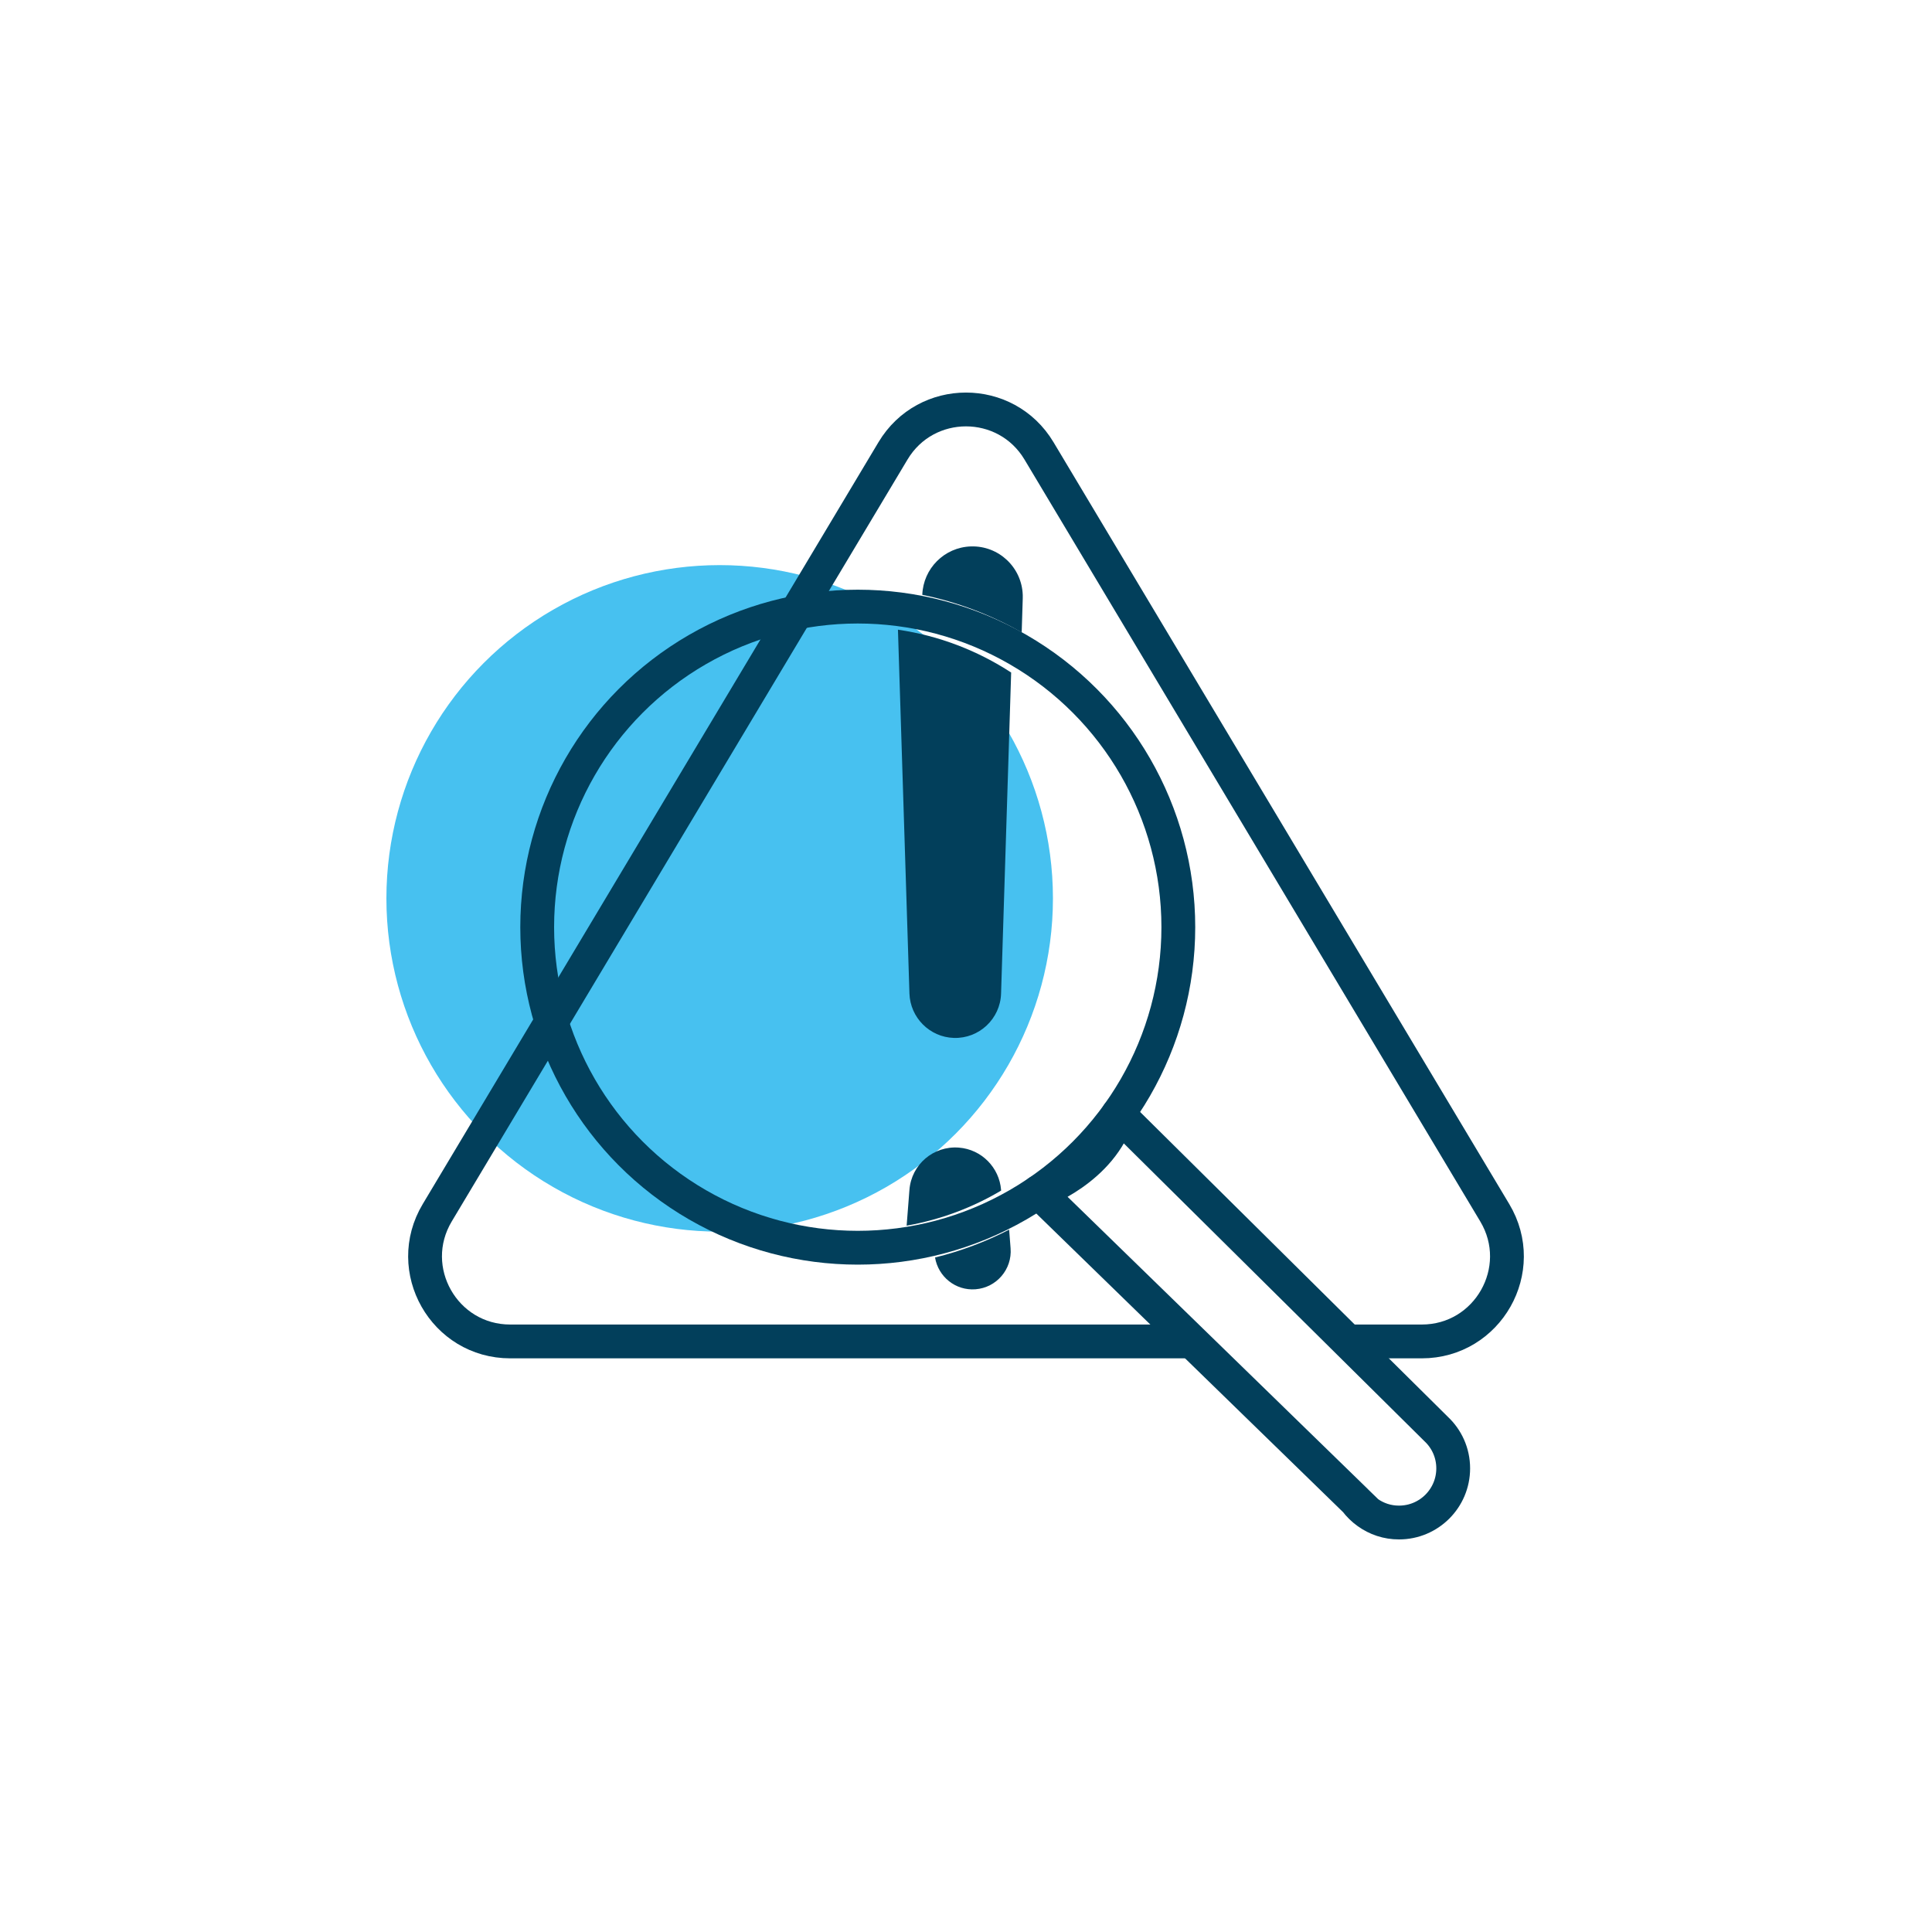
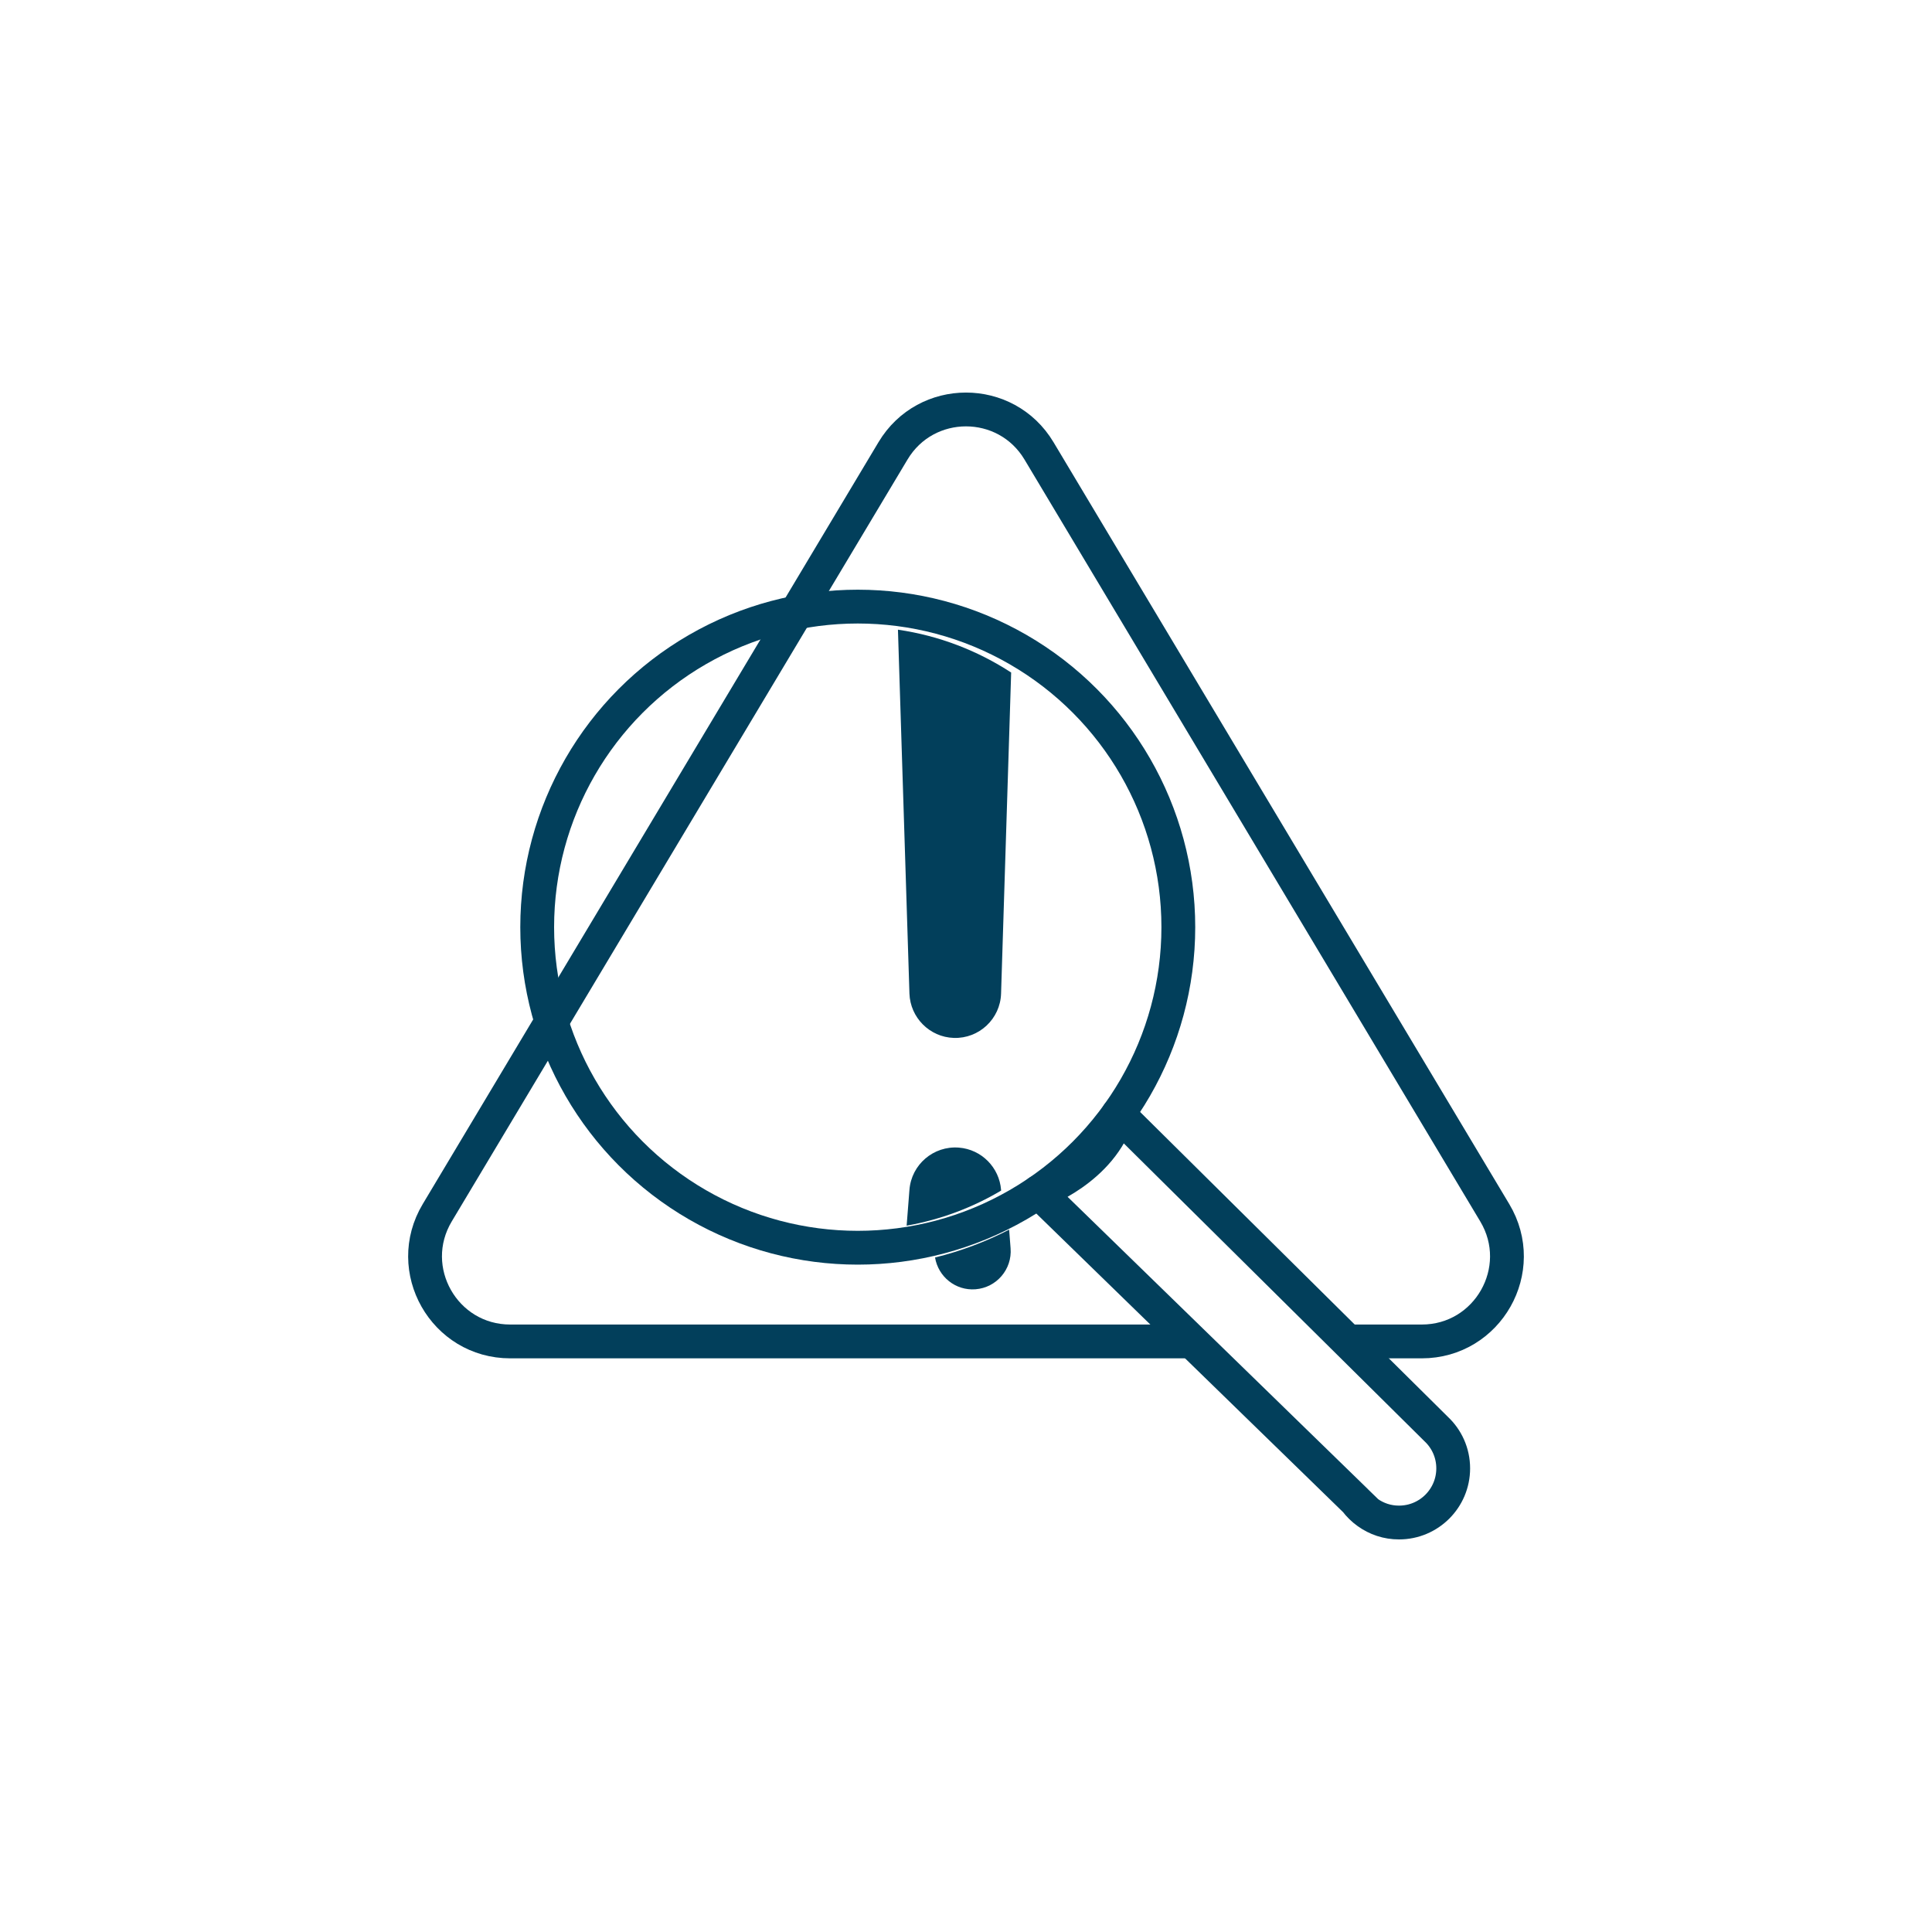
<svg xmlns="http://www.w3.org/2000/svg" version="1.1" id="Livello_1" x="0px" y="0px" viewBox="0 0 400 400" enable-background="new 0 0 400 400" xml:space="preserve">
-   <circle fill="#47C1F0" cx="149" cy="186" r="69" />
  <g>
    <path fill="#023F5B" d="M193.59,260.35c0.67,4,4.26,6.9,8.38,6.58c4.36-0.34,7.61-4.15,7.26-8.5l-0.3-3.84   C204.11,257.08,198.98,259.02,193.59,260.35z" />
-     <path fill="#023F5B" d="M201.02,113.13c-5.51,0.17-9.87,4.59-10.07,10.02c7.35,1.51,14.26,4.17,20.58,7.78l0.22-7.06   c0.01-0.21,0.01-0.45,0-0.66C211.57,117.46,206.77,112.95,201.02,113.13z" />
  </g>
  <g>
    <path fill="#023F5B" d="M197.48,214.89c5.23,0.17,9.62-3.95,9.78-9.18l2.09-66.47c-6.94-4.52-14.88-7.62-23.44-8.87l2.38,75.34   C188.46,210.66,192.45,214.73,197.48,214.89z" />
    <path fill="#023F5B" d="M198.52,237.6c-5.24-0.41-9.82,3.5-10.23,8.74l-0.58,7.42c7.03-1.25,13.64-3.74,19.56-7.26l-0.01-0.16   C206.9,241.75,203.25,237.97,198.52,237.6z" />
  </g>
  <circle fill="none" stroke="#023F5B" stroke-width="7" stroke-miterlimit="10" cx="177.59" cy="191.96" r="66.37" />
  <path fill="none" stroke="#023F5B" stroke-width="7" stroke-linecap="round" stroke-linejoin="round" stroke-miterlimit="10" d="  M283.14,313.13l-2.45-2.38l-0.02-0.03l-65.68-63.93c0,0,13.12-4.58,16.52-16.14l65.67,65.05l0.16,0.16l-0.16-0.16l0.16,0.16  c2.17,2.03,3.53,4.93,3.53,8.15c0,6.19-5.02,11.21-11.21,11.21C287.22,315.23,284.98,314.45,283.14,313.13  c-0.93-0.66-1.76-1.47-2.45-2.38l-0.02-0.03" />
  <path fill="none" stroke="#023F5B" stroke-width="7" stroke-miterlimit="10" d="M279.01,277.73h15.35  c13.68,0,22.14-14.91,15.11-26.65L215.11,93.34c-6.84-11.42-23.39-11.42-30.22,0L90.53,251.08c-7.03,11.74,1.43,26.65,15.11,26.65  h141.13" />
</svg>